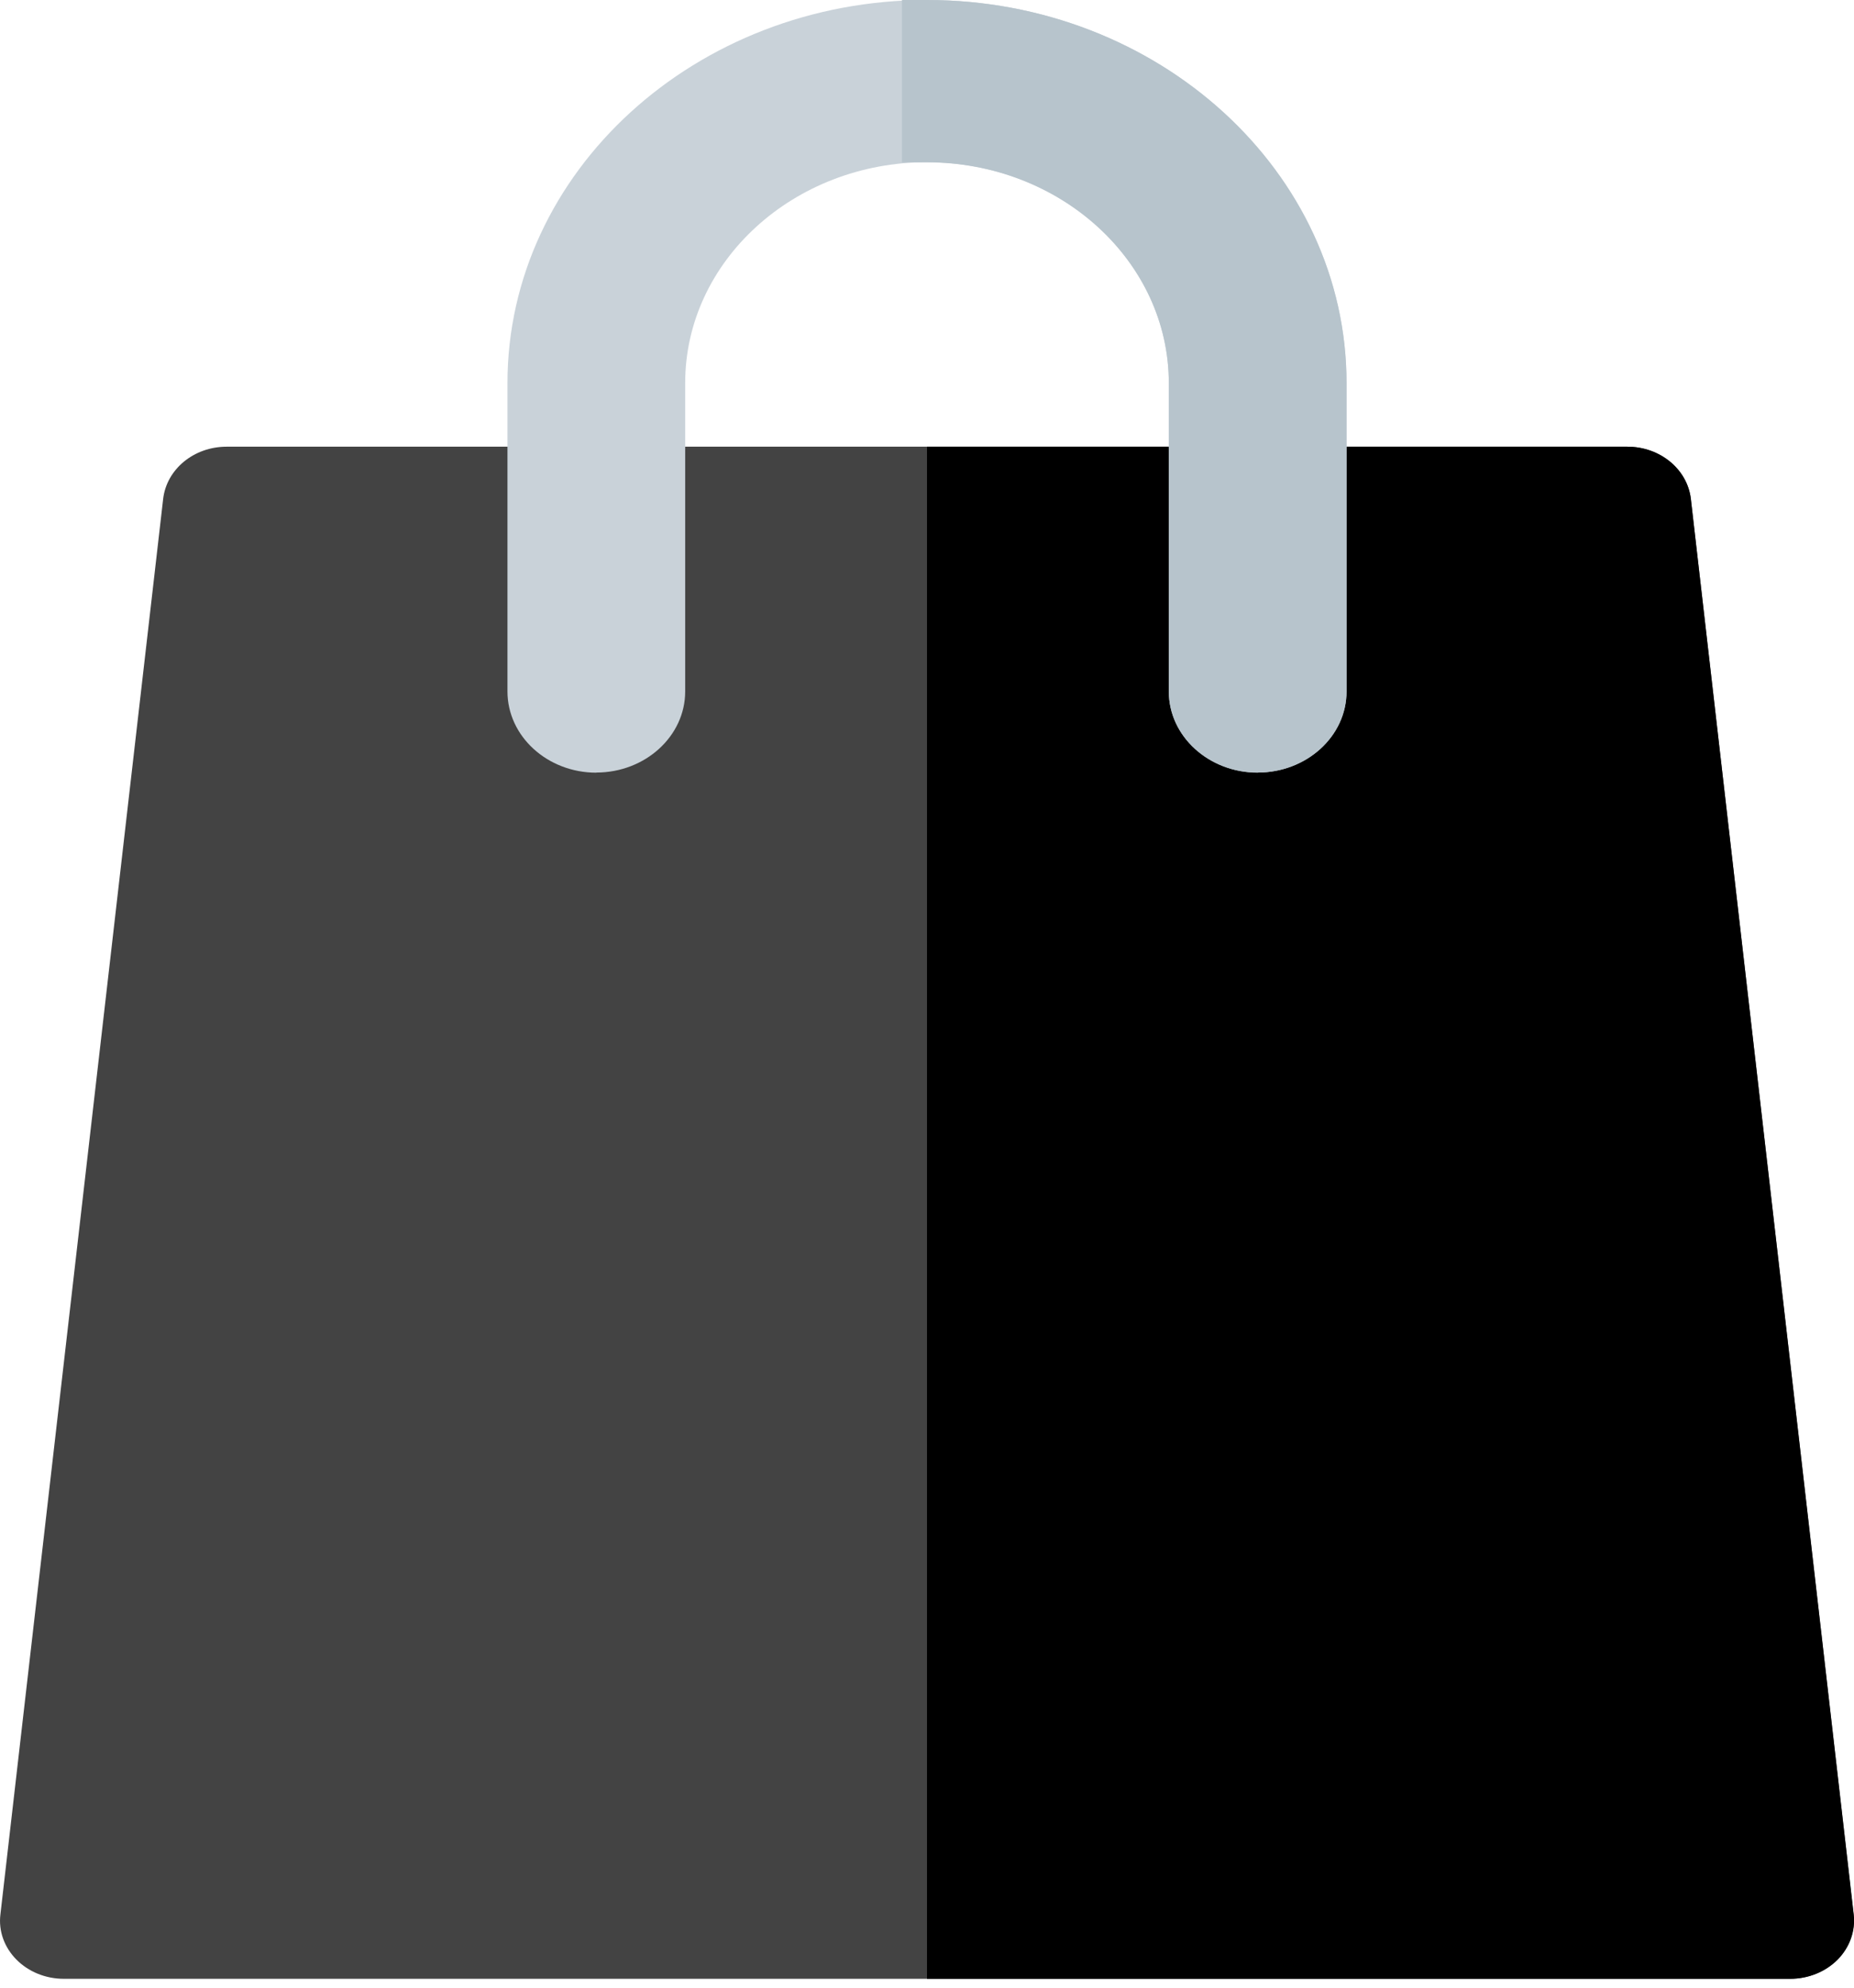
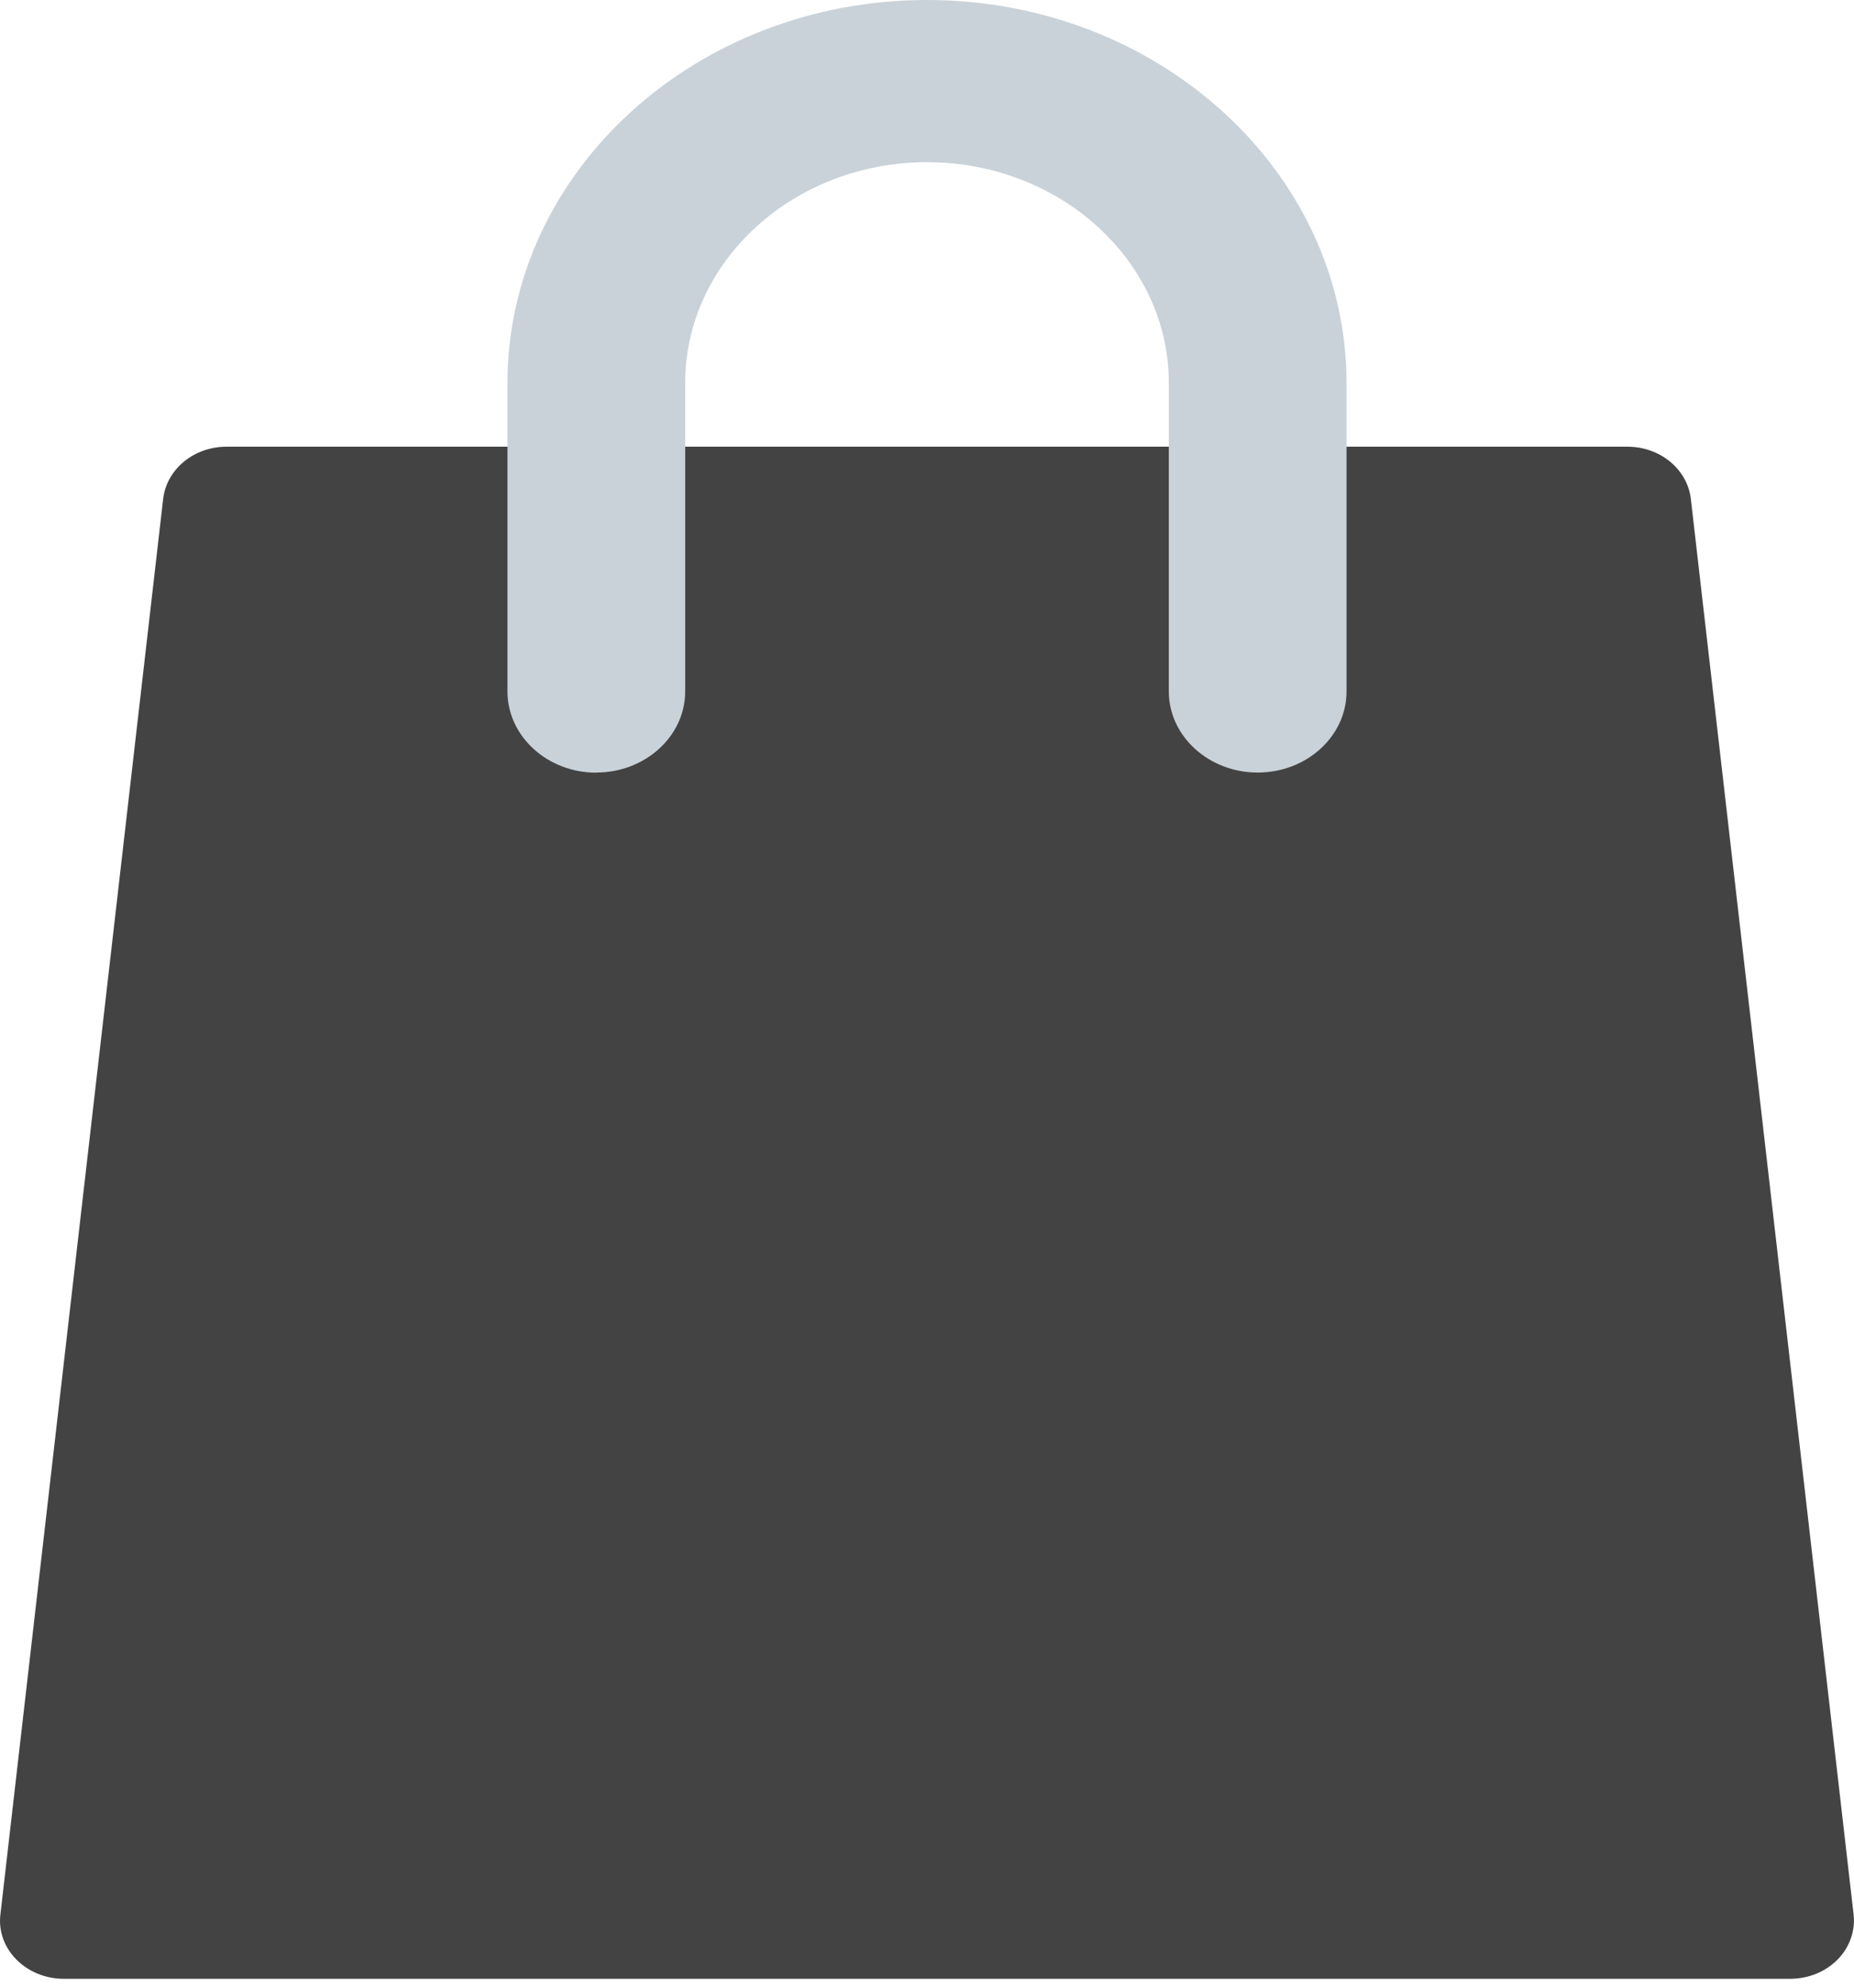
<svg xmlns="http://www.w3.org/2000/svg" width="14" height="15" viewBox="0 0 14 15" fill="none">
  <g clip-path="url(#clip0_2298_2467)">
    <path d="M13.518 14.933H0.481C0.345 14.933 0.215 14.88 0.124 14.788C0.032 14.695 -0.012 14.572 0.003 14.448L1.232 3.765C1.258 3.541 1.464 3.371 1.711 3.371H12.289C12.536 3.371 12.742 3.541 12.768 3.765L13.997 14.448C14.011 14.571 13.967 14.695 13.876 14.788C13.785 14.88 13.655 14.933 13.518 14.933Z" fill="#434343" />
-     <path d="M12.768 3.765C12.742 3.541 12.535 3.371 12.289 3.371H7V14.933H13.519C13.655 14.933 13.785 14.88 13.877 14.788C13.968 14.695 14.012 14.572 13.998 14.448L12.768 3.765H12.768Z" fill="black" />
    <path d="M4.503 5.831C4.133 5.831 3.832 5.556 3.832 5.218V2.891C3.832 1.297 5.253 0 7 0C8.747 0 10.168 1.297 10.168 2.891V5.218C10.168 5.556 9.867 5.83 9.497 5.83C9.127 5.83 8.826 5.555 8.826 5.218V2.89C8.826 1.972 8.007 1.224 7 1.224C5.993 1.224 5.174 1.972 5.174 2.89V5.218C5.174 5.555 4.873 5.83 4.503 5.83V5.831Z" fill="#C9D2D9" />
-     <path d="M9.497 5.831C9.127 5.831 8.826 5.556 8.826 5.218V2.891C8.826 1.972 8.007 1.225 7 1.225H6.811V1.052V0H7C8.747 0 10.168 1.297 10.168 2.891V5.218C10.168 5.556 9.867 5.83 9.497 5.83V5.831Z" fill="#B7C4CC" />
  </g>
  <defs>
    <clipPath id="clip0_2298_2467">
      <rect width="14" height="14.933" fill="white" />
    </clipPath>
  </defs>
</svg>